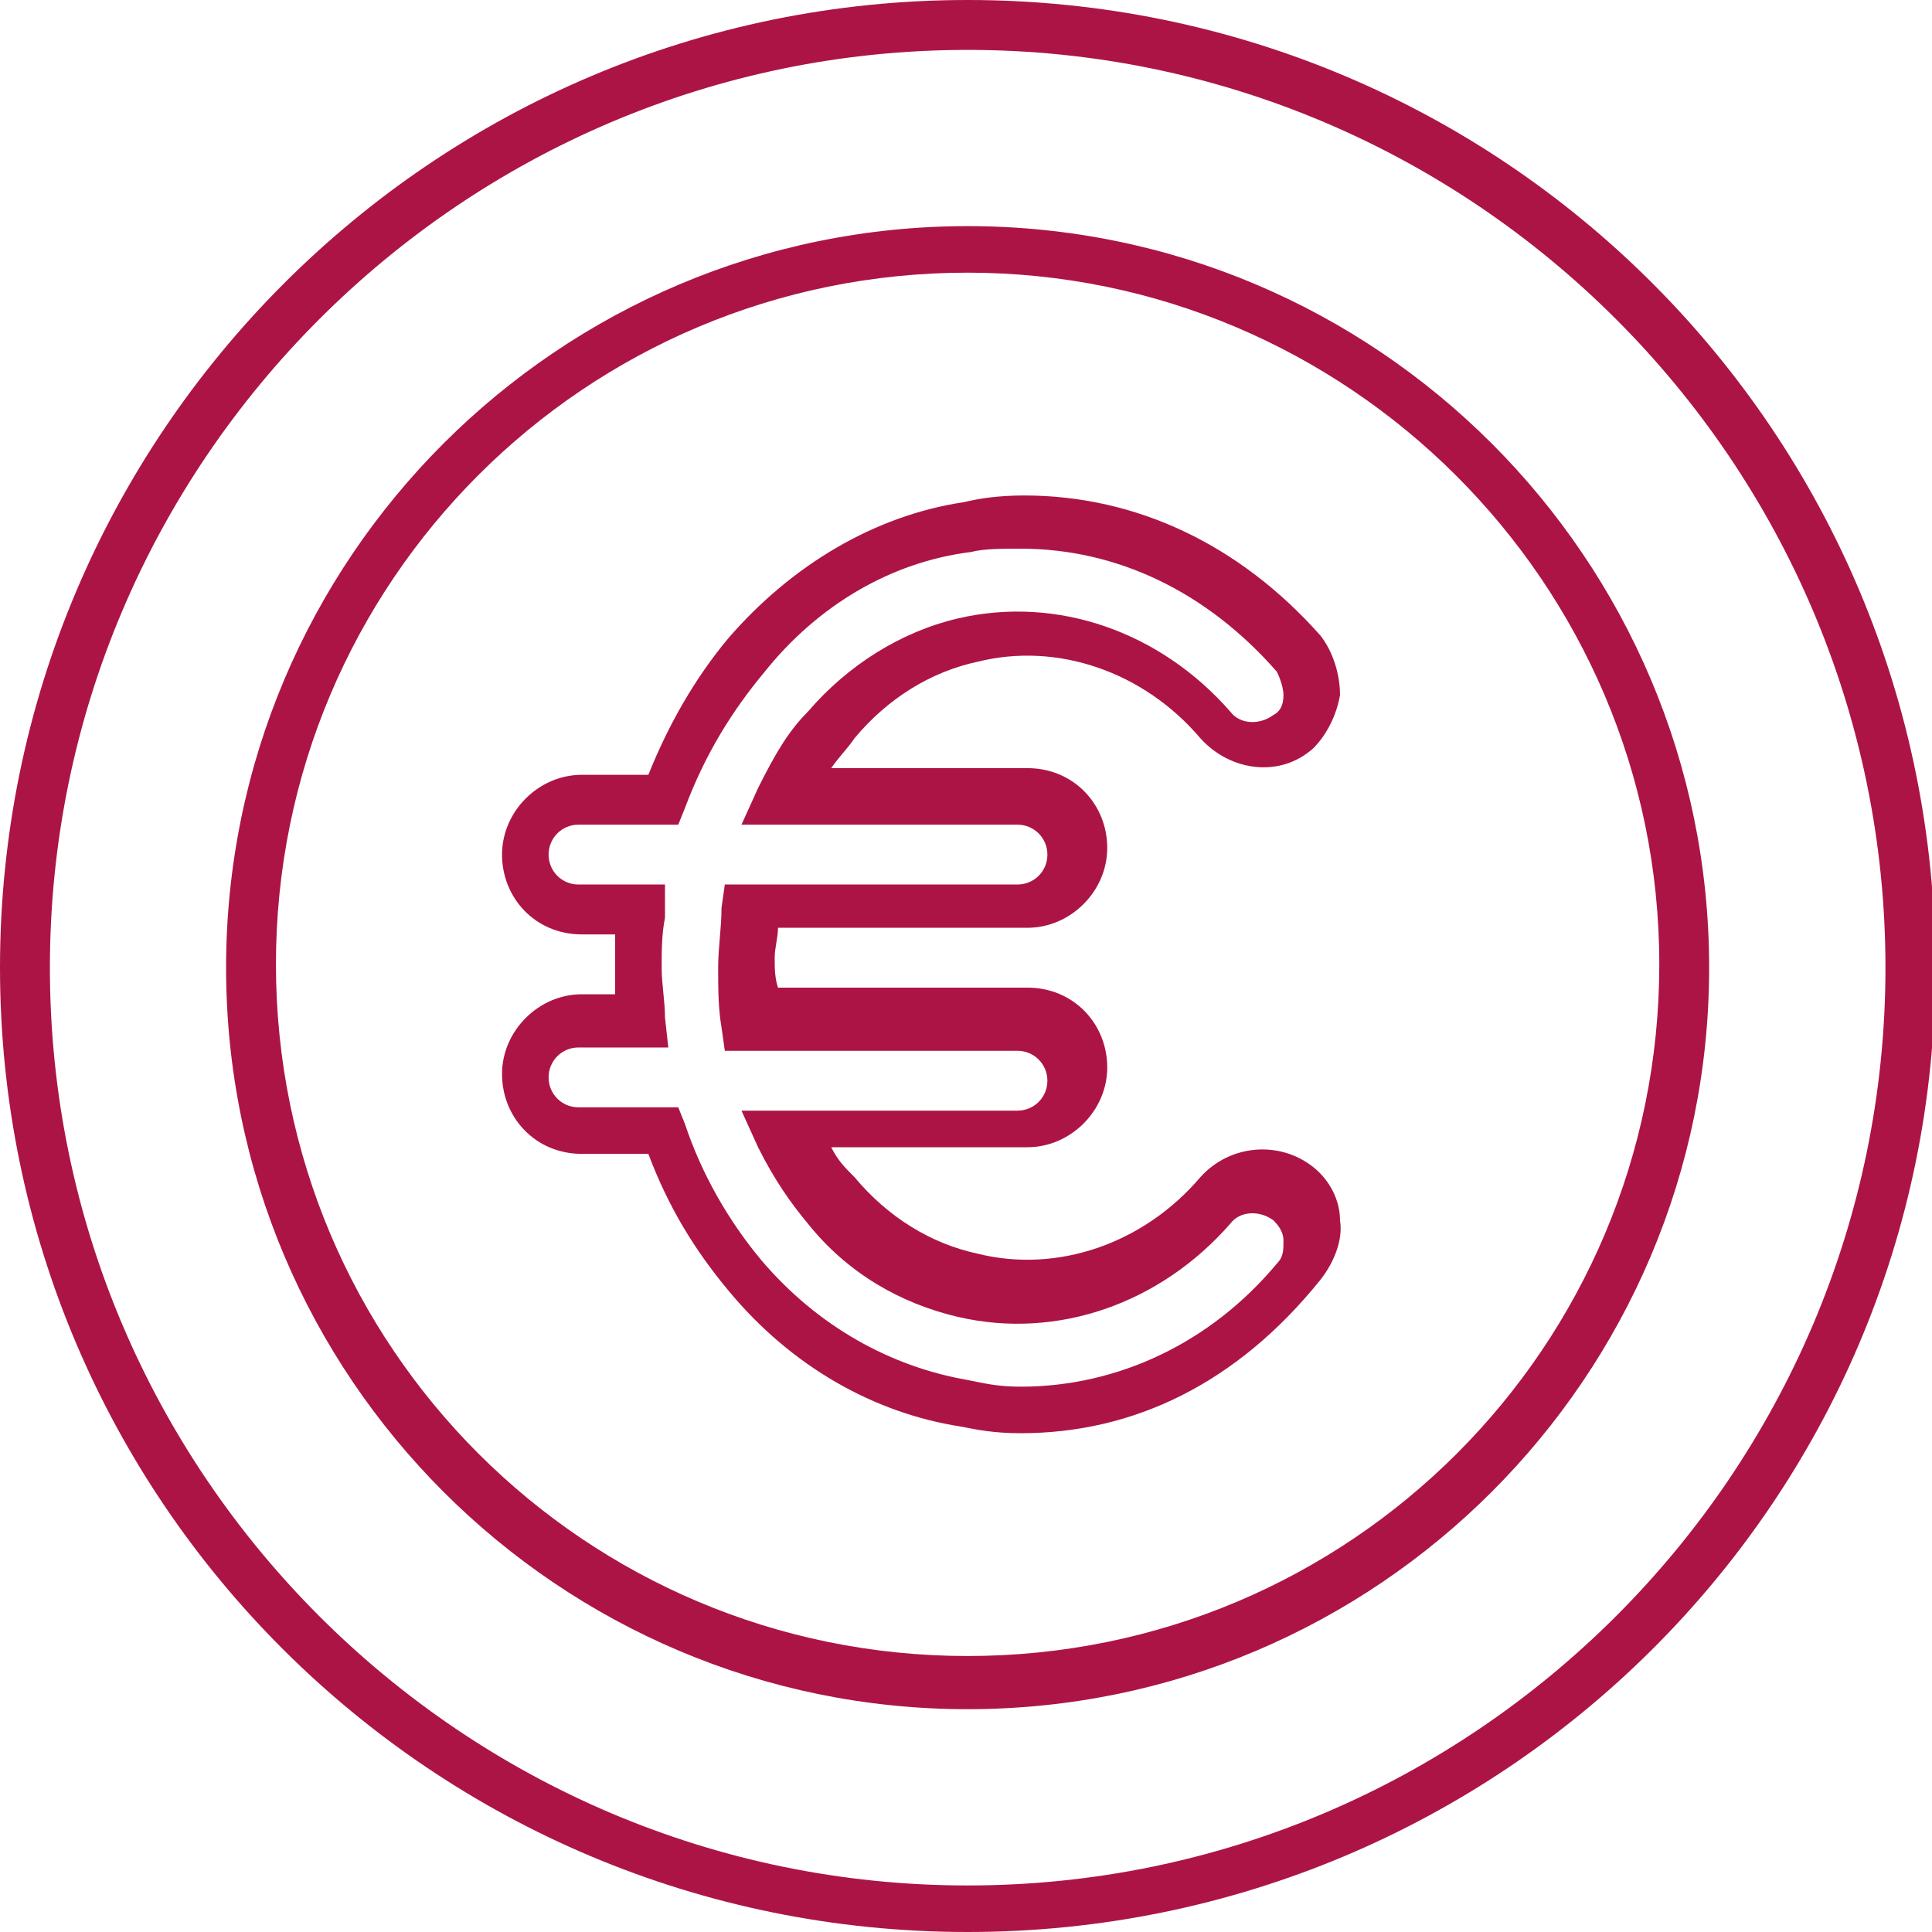
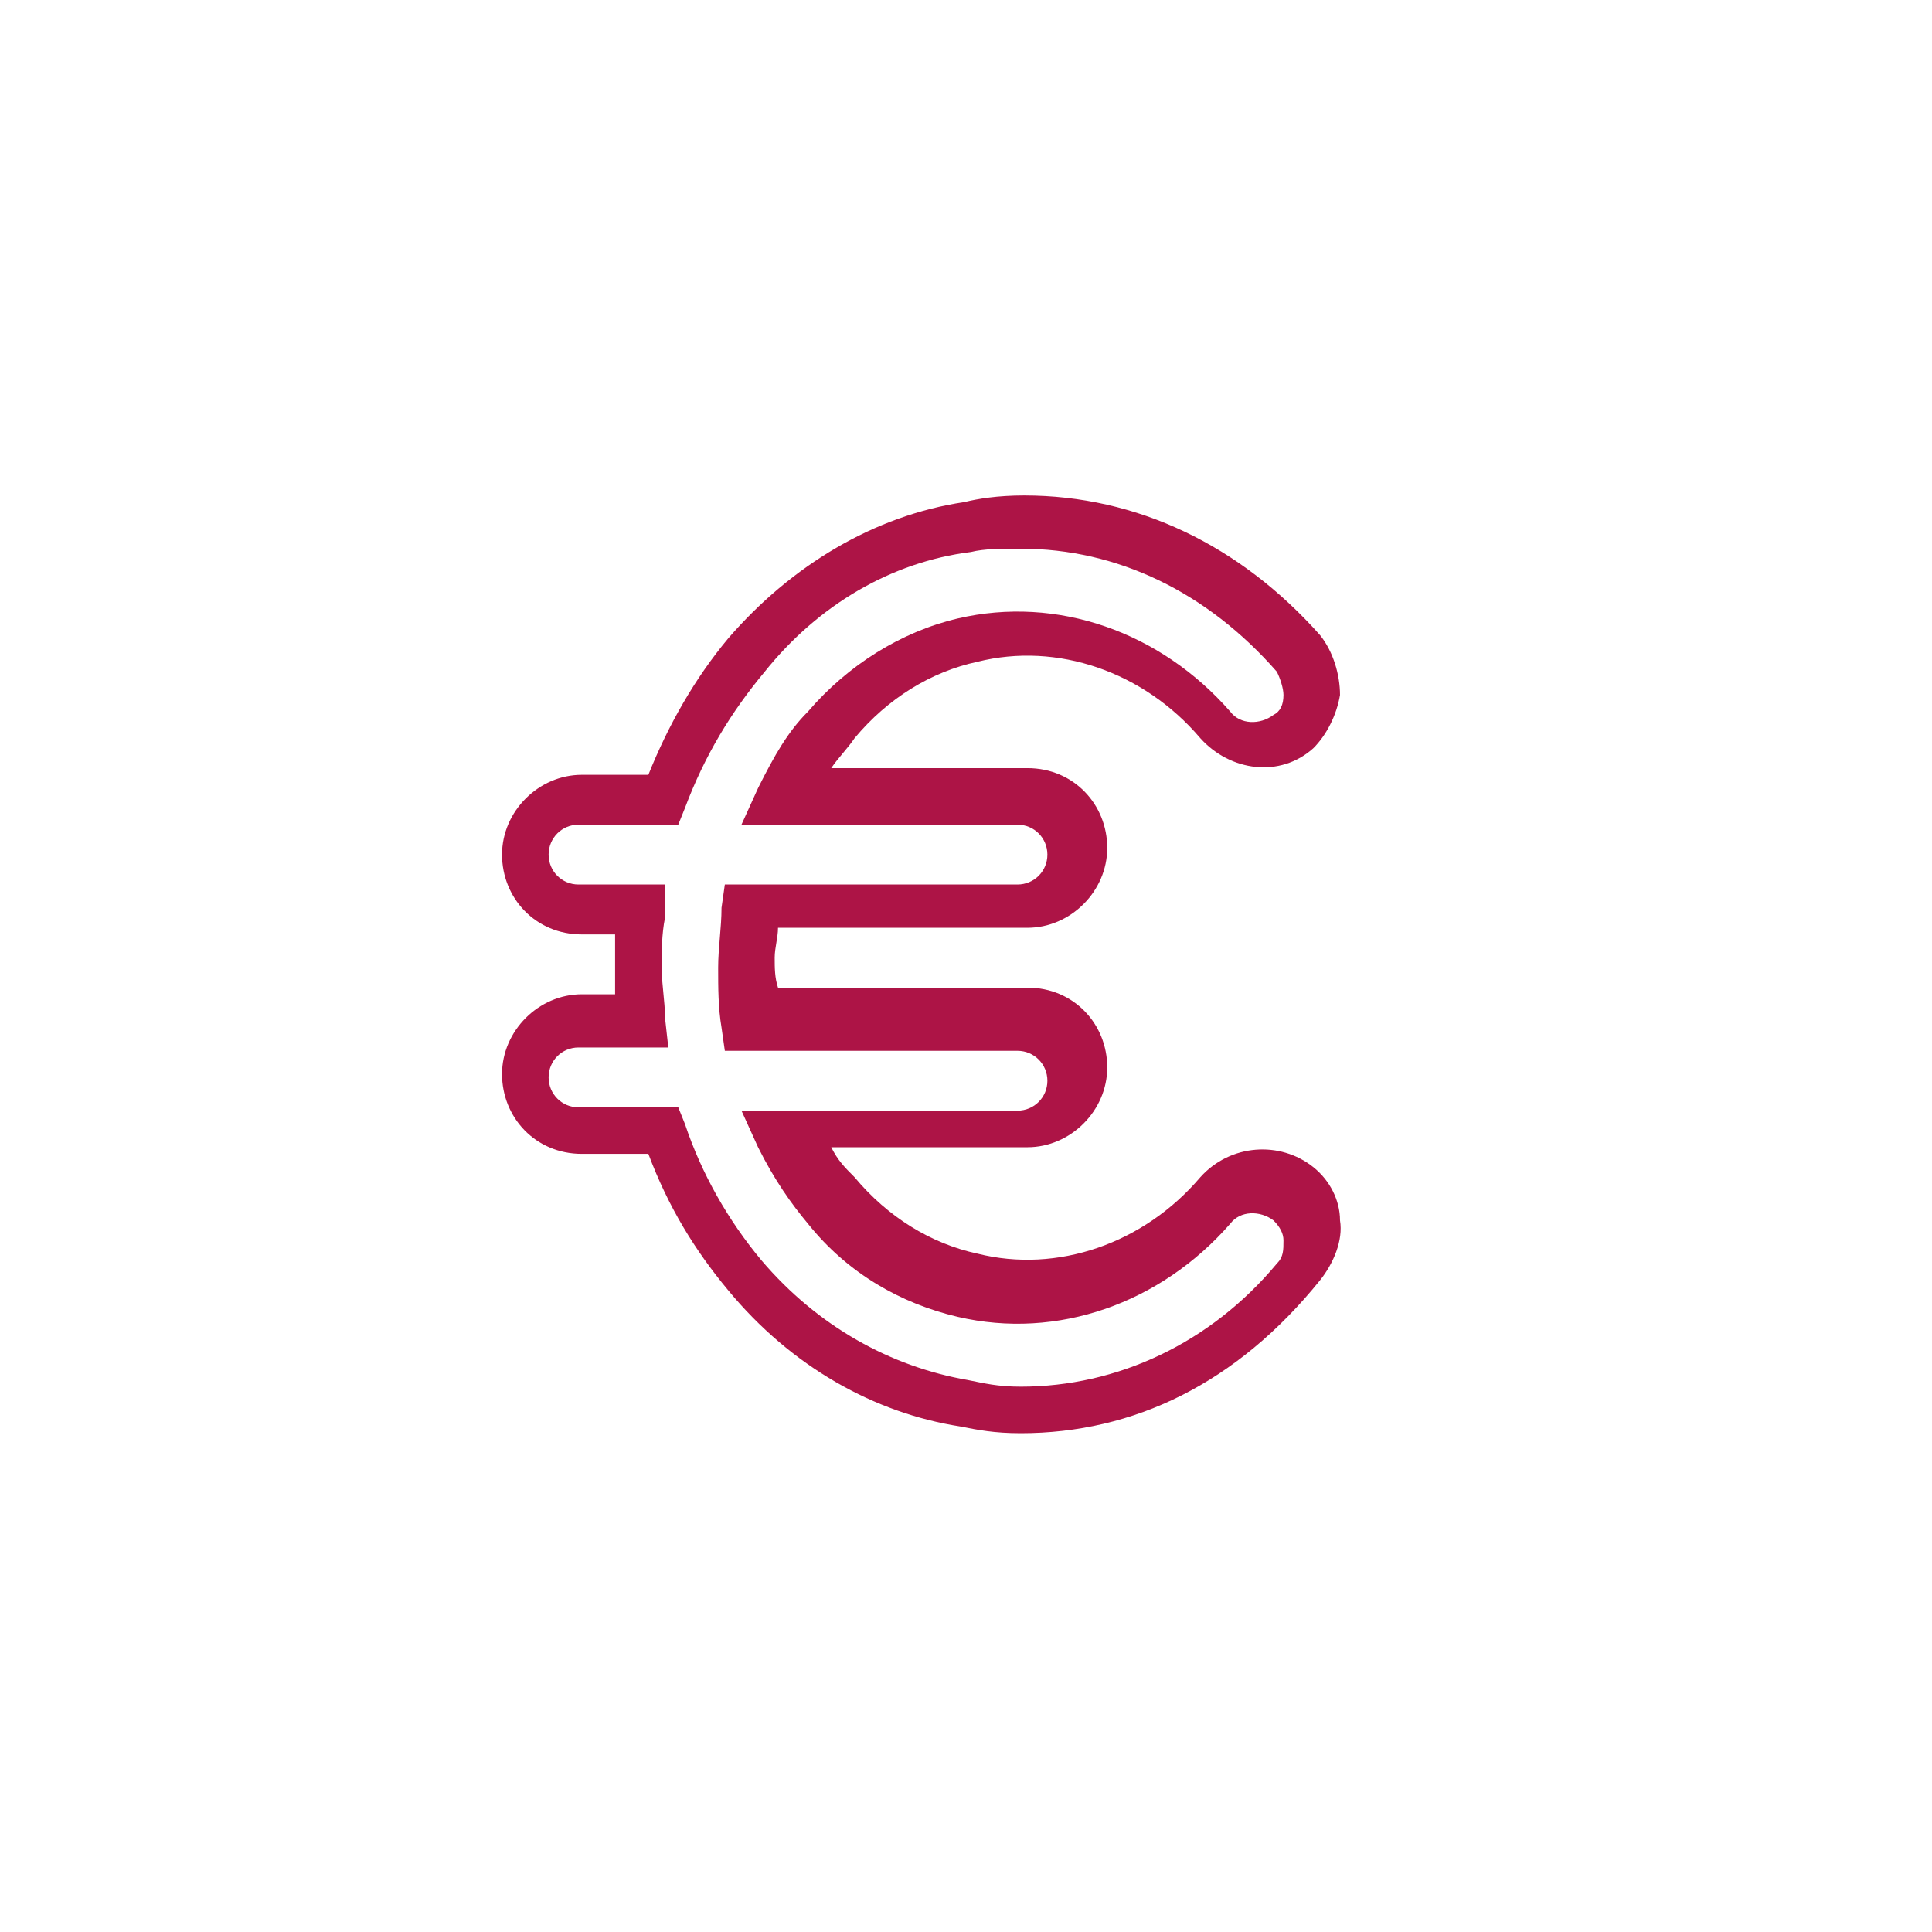
<svg xmlns="http://www.w3.org/2000/svg" width="46" height="46" viewBox="0 0 46 46" fill="none">
  <g clip-path="url(#clip0_2375_34788)">
-     <path d="M23.04 46C10.293 46 0 35.707 0 23.04C0 10.372 10.293 0 23.04 0C35.787 0 46.079 10.293 46.079 23.04C46.079 35.787 35.707 46 23.04 46ZM23.04 1.188C11.005 1.188 1.188 11.005 1.188 23.04C1.188 35.074 11.005 44.892 23.04 44.892C35.074 44.892 44.892 35.074 44.892 23.04C44.892 11.005 35.074 1.188 23.04 1.188Z" fill="#AD1446" />
-     <path d="M23.039 40.695C13.3 40.695 5.383 32.778 5.383 23.04C5.383 13.301 13.3 5.384 23.039 5.384C32.777 5.384 40.694 13.301 40.694 23.04C40.694 32.778 32.777 40.695 23.039 40.695ZM23.039 6.492C13.934 6.492 6.57 13.855 6.57 22.96C6.57 32.065 13.934 39.429 23.039 39.429C32.144 39.429 39.507 32.065 39.507 22.96C39.507 13.855 32.064 6.492 23.039 6.492Z" fill="#AD1446" />
    <path d="M24.304 34.124C23.671 34.124 23.275 34.045 22.879 33.966C20.821 33.649 18.841 32.541 17.337 30.72C16.545 29.769 15.912 28.74 15.437 27.473H13.853C12.745 27.473 11.953 26.602 11.953 25.573C11.953 24.544 12.824 23.673 13.853 23.673H14.645C14.645 23.436 14.645 23.198 14.645 22.96C14.645 22.723 14.645 22.485 14.645 22.248H13.853C12.745 22.248 11.953 21.377 11.953 20.348C11.953 19.318 12.824 18.448 13.853 18.448H15.437C15.912 17.26 16.545 16.151 17.337 15.201C18.841 13.46 20.821 12.272 22.958 11.955C23.275 11.876 23.75 11.797 24.383 11.797C27.075 11.797 29.53 12.985 31.43 15.122C31.747 15.518 31.905 16.072 31.905 16.547C31.826 17.022 31.588 17.497 31.271 17.814C30.48 18.527 29.292 18.368 28.58 17.577C27.234 15.993 25.175 15.281 23.275 15.756C22.166 15.993 21.137 16.627 20.346 17.577C20.187 17.814 19.95 18.052 19.791 18.289H24.463C25.571 18.289 26.363 19.16 26.363 20.189C26.363 21.219 25.492 22.09 24.463 22.09H18.524C18.524 22.327 18.445 22.565 18.445 22.802C18.445 23.04 18.445 23.277 18.524 23.515H24.463C25.571 23.515 26.363 24.386 26.363 25.415C26.363 26.444 25.492 27.315 24.463 27.315H19.791C19.95 27.632 20.108 27.79 20.346 28.028C21.137 28.978 22.166 29.611 23.275 29.849C25.175 30.324 27.234 29.611 28.58 28.028C29.292 27.236 30.48 27.157 31.271 27.79C31.667 28.107 31.905 28.582 31.905 29.057C31.984 29.532 31.747 30.086 31.43 30.482C29.451 32.936 26.996 34.124 24.304 34.124ZM13.774 24.94C13.378 24.94 13.062 25.256 13.062 25.652C13.062 26.048 13.378 26.365 13.774 26.365H16.149L16.308 26.761C16.704 27.948 17.337 29.057 18.129 30.007C19.475 31.59 21.216 32.541 23.038 32.857C23.433 32.936 23.75 33.016 24.304 33.016C26.6 33.016 28.817 31.986 30.401 30.086C30.559 29.928 30.559 29.769 30.559 29.532C30.559 29.373 30.48 29.215 30.321 29.057C30.005 28.819 29.53 28.819 29.292 29.136C27.63 31.036 25.175 31.907 22.8 31.353C21.454 31.036 20.187 30.324 19.237 29.136C18.841 28.661 18.445 28.107 18.049 27.315L17.654 26.444H24.225C24.621 26.444 24.938 26.127 24.938 25.732C24.938 25.336 24.621 25.019 24.225 25.019H17.258L17.179 24.465C17.099 23.99 17.099 23.515 17.099 23.04C17.099 22.565 17.179 22.09 17.179 21.614L17.258 21.06H24.225C24.621 21.06 24.938 20.744 24.938 20.348C24.938 19.952 24.621 19.635 24.225 19.635H17.654L18.049 18.764C18.445 17.973 18.762 17.418 19.237 16.943C20.187 15.835 21.454 15.043 22.8 14.726C25.175 14.172 27.63 15.043 29.292 16.943C29.53 17.26 30.005 17.26 30.321 17.022C30.48 16.943 30.559 16.785 30.559 16.547C30.559 16.389 30.48 16.151 30.401 15.993C28.738 14.093 26.6 13.064 24.304 13.064C23.829 13.064 23.433 13.064 23.117 13.143C21.216 13.38 19.475 14.41 18.208 15.993C17.416 16.943 16.783 17.973 16.308 19.239L16.149 19.635H13.774C13.378 19.635 13.062 19.952 13.062 20.348C13.062 20.744 13.378 21.06 13.774 21.06H15.833V21.852C15.754 22.248 15.754 22.644 15.754 23.04C15.754 23.436 15.833 23.831 15.833 24.227L15.912 24.94H13.774Z" fill="#AD1446" />
  </g>
  <defs>
    <clipPath id="clip0_2375_34788">
      <rect width="46" height="46" fill="white" />
    </clipPath>
  </defs>
</svg>